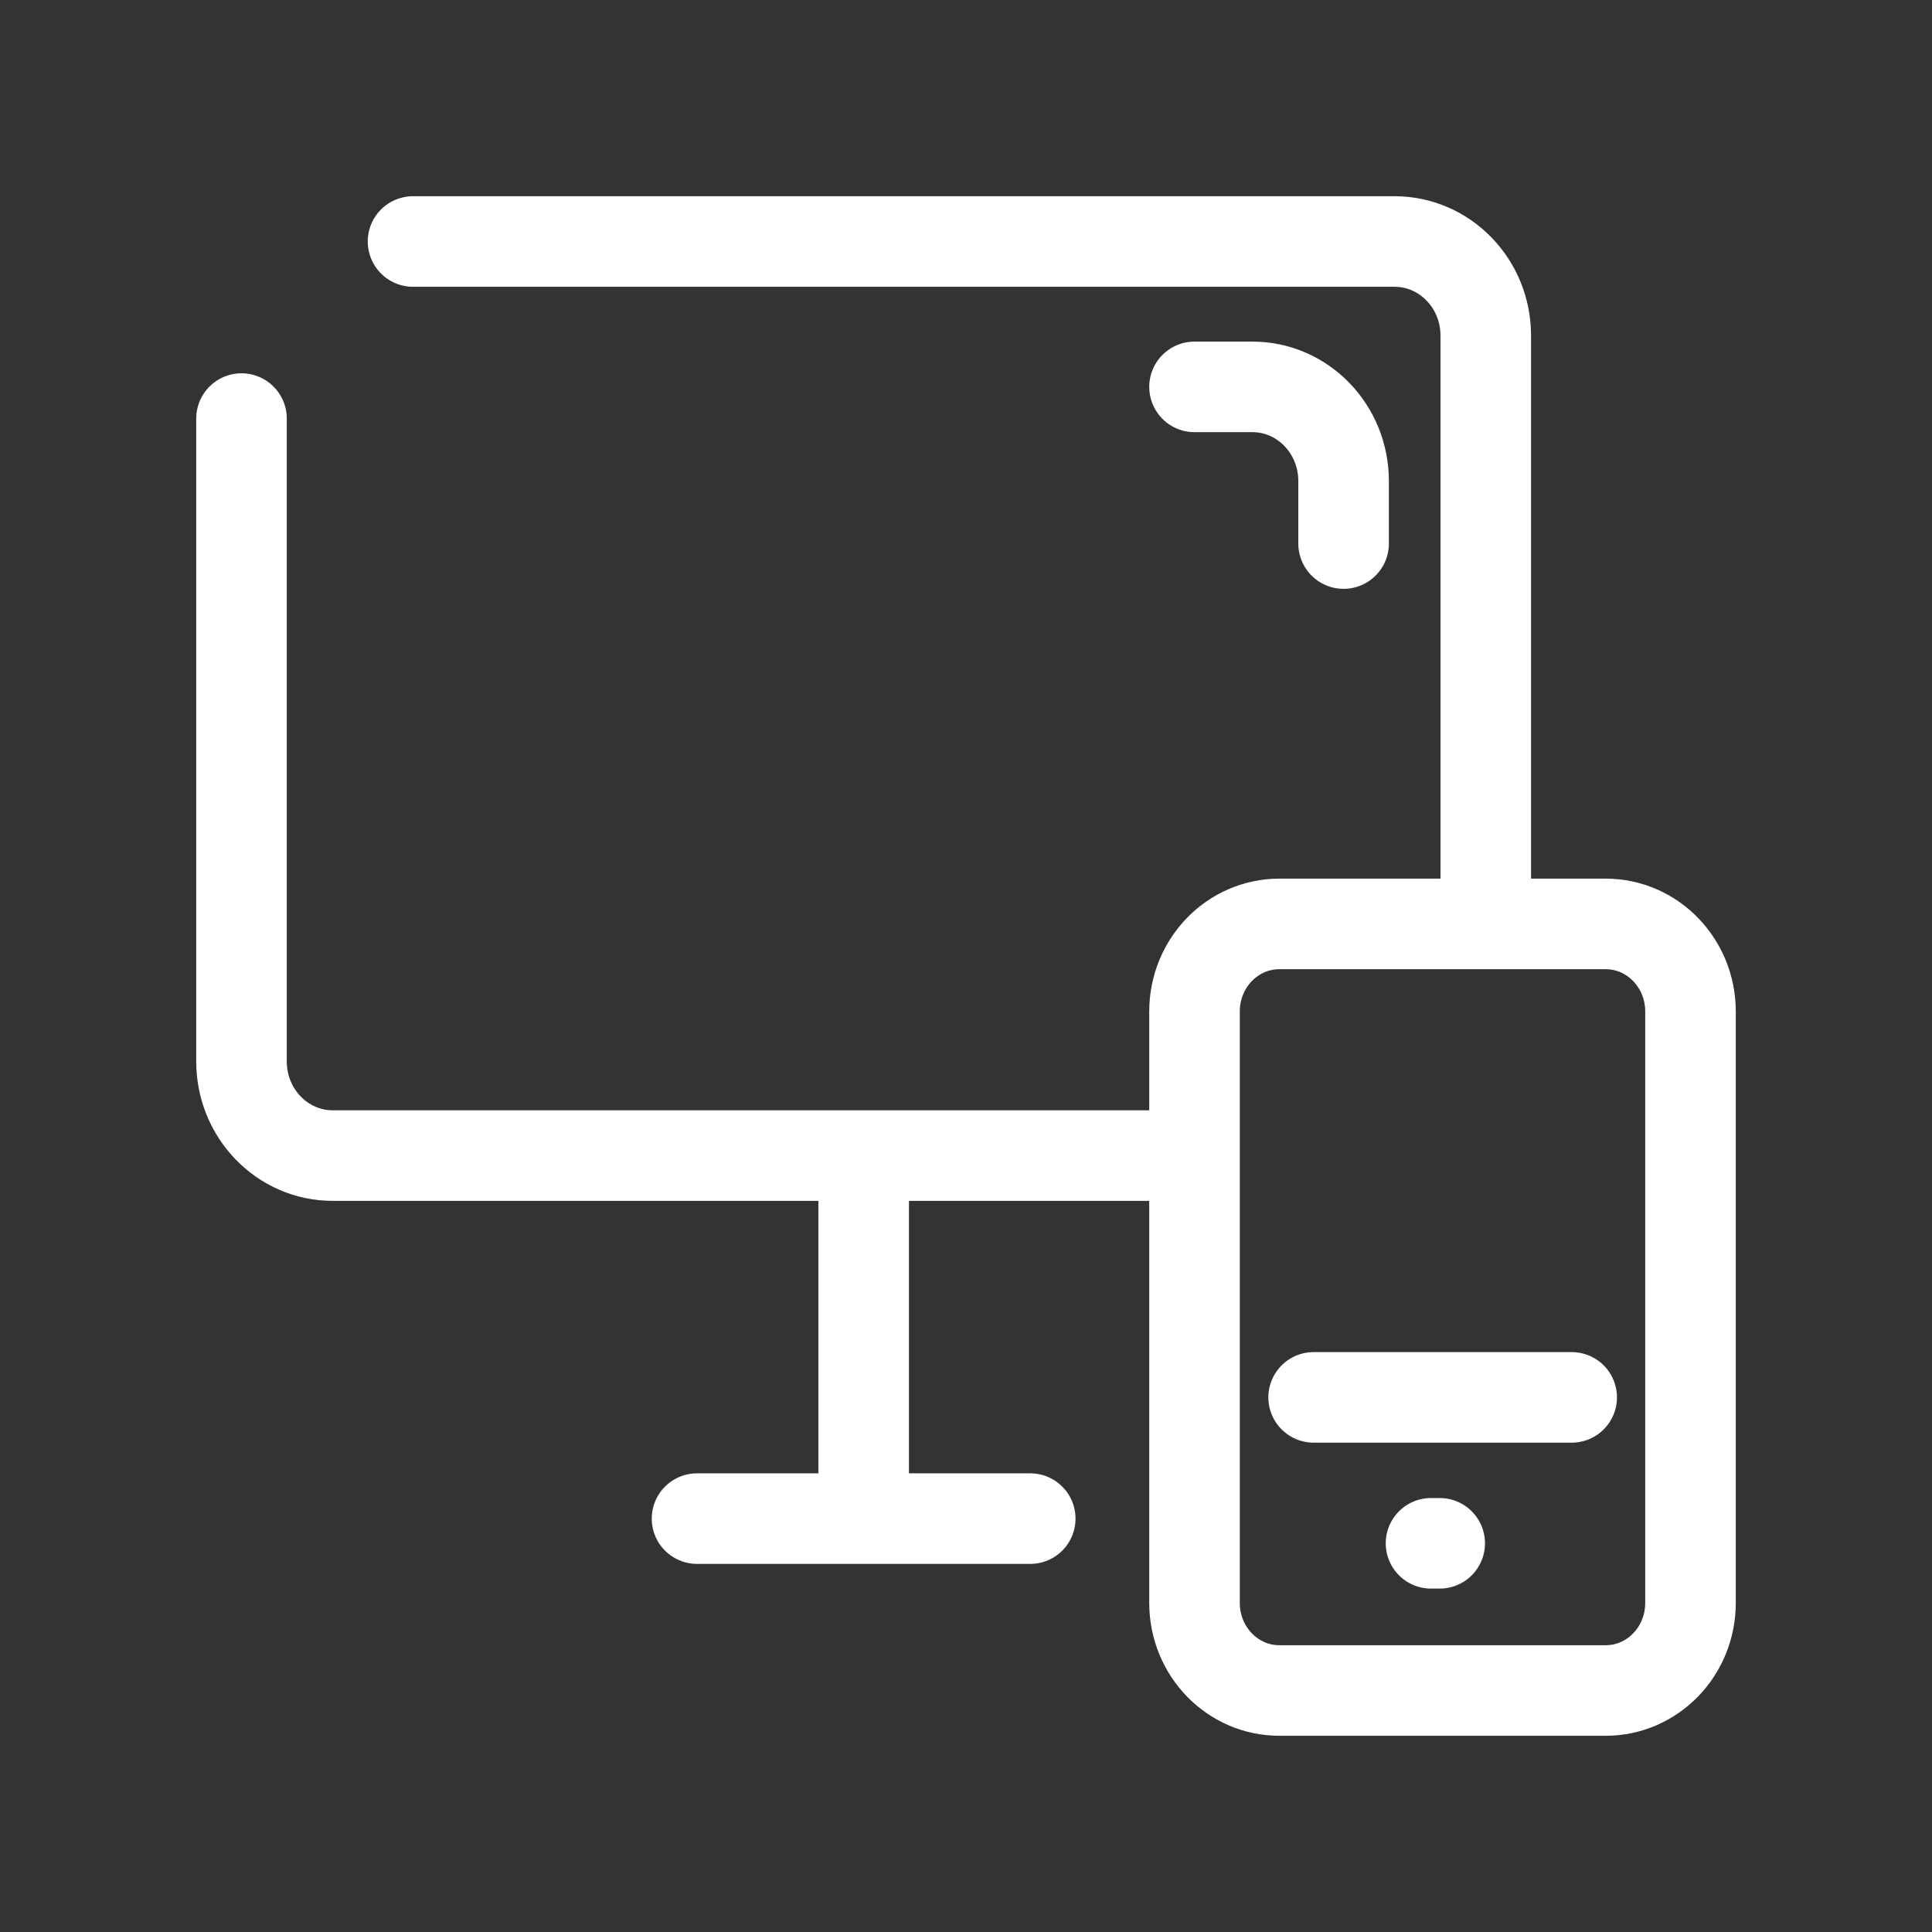
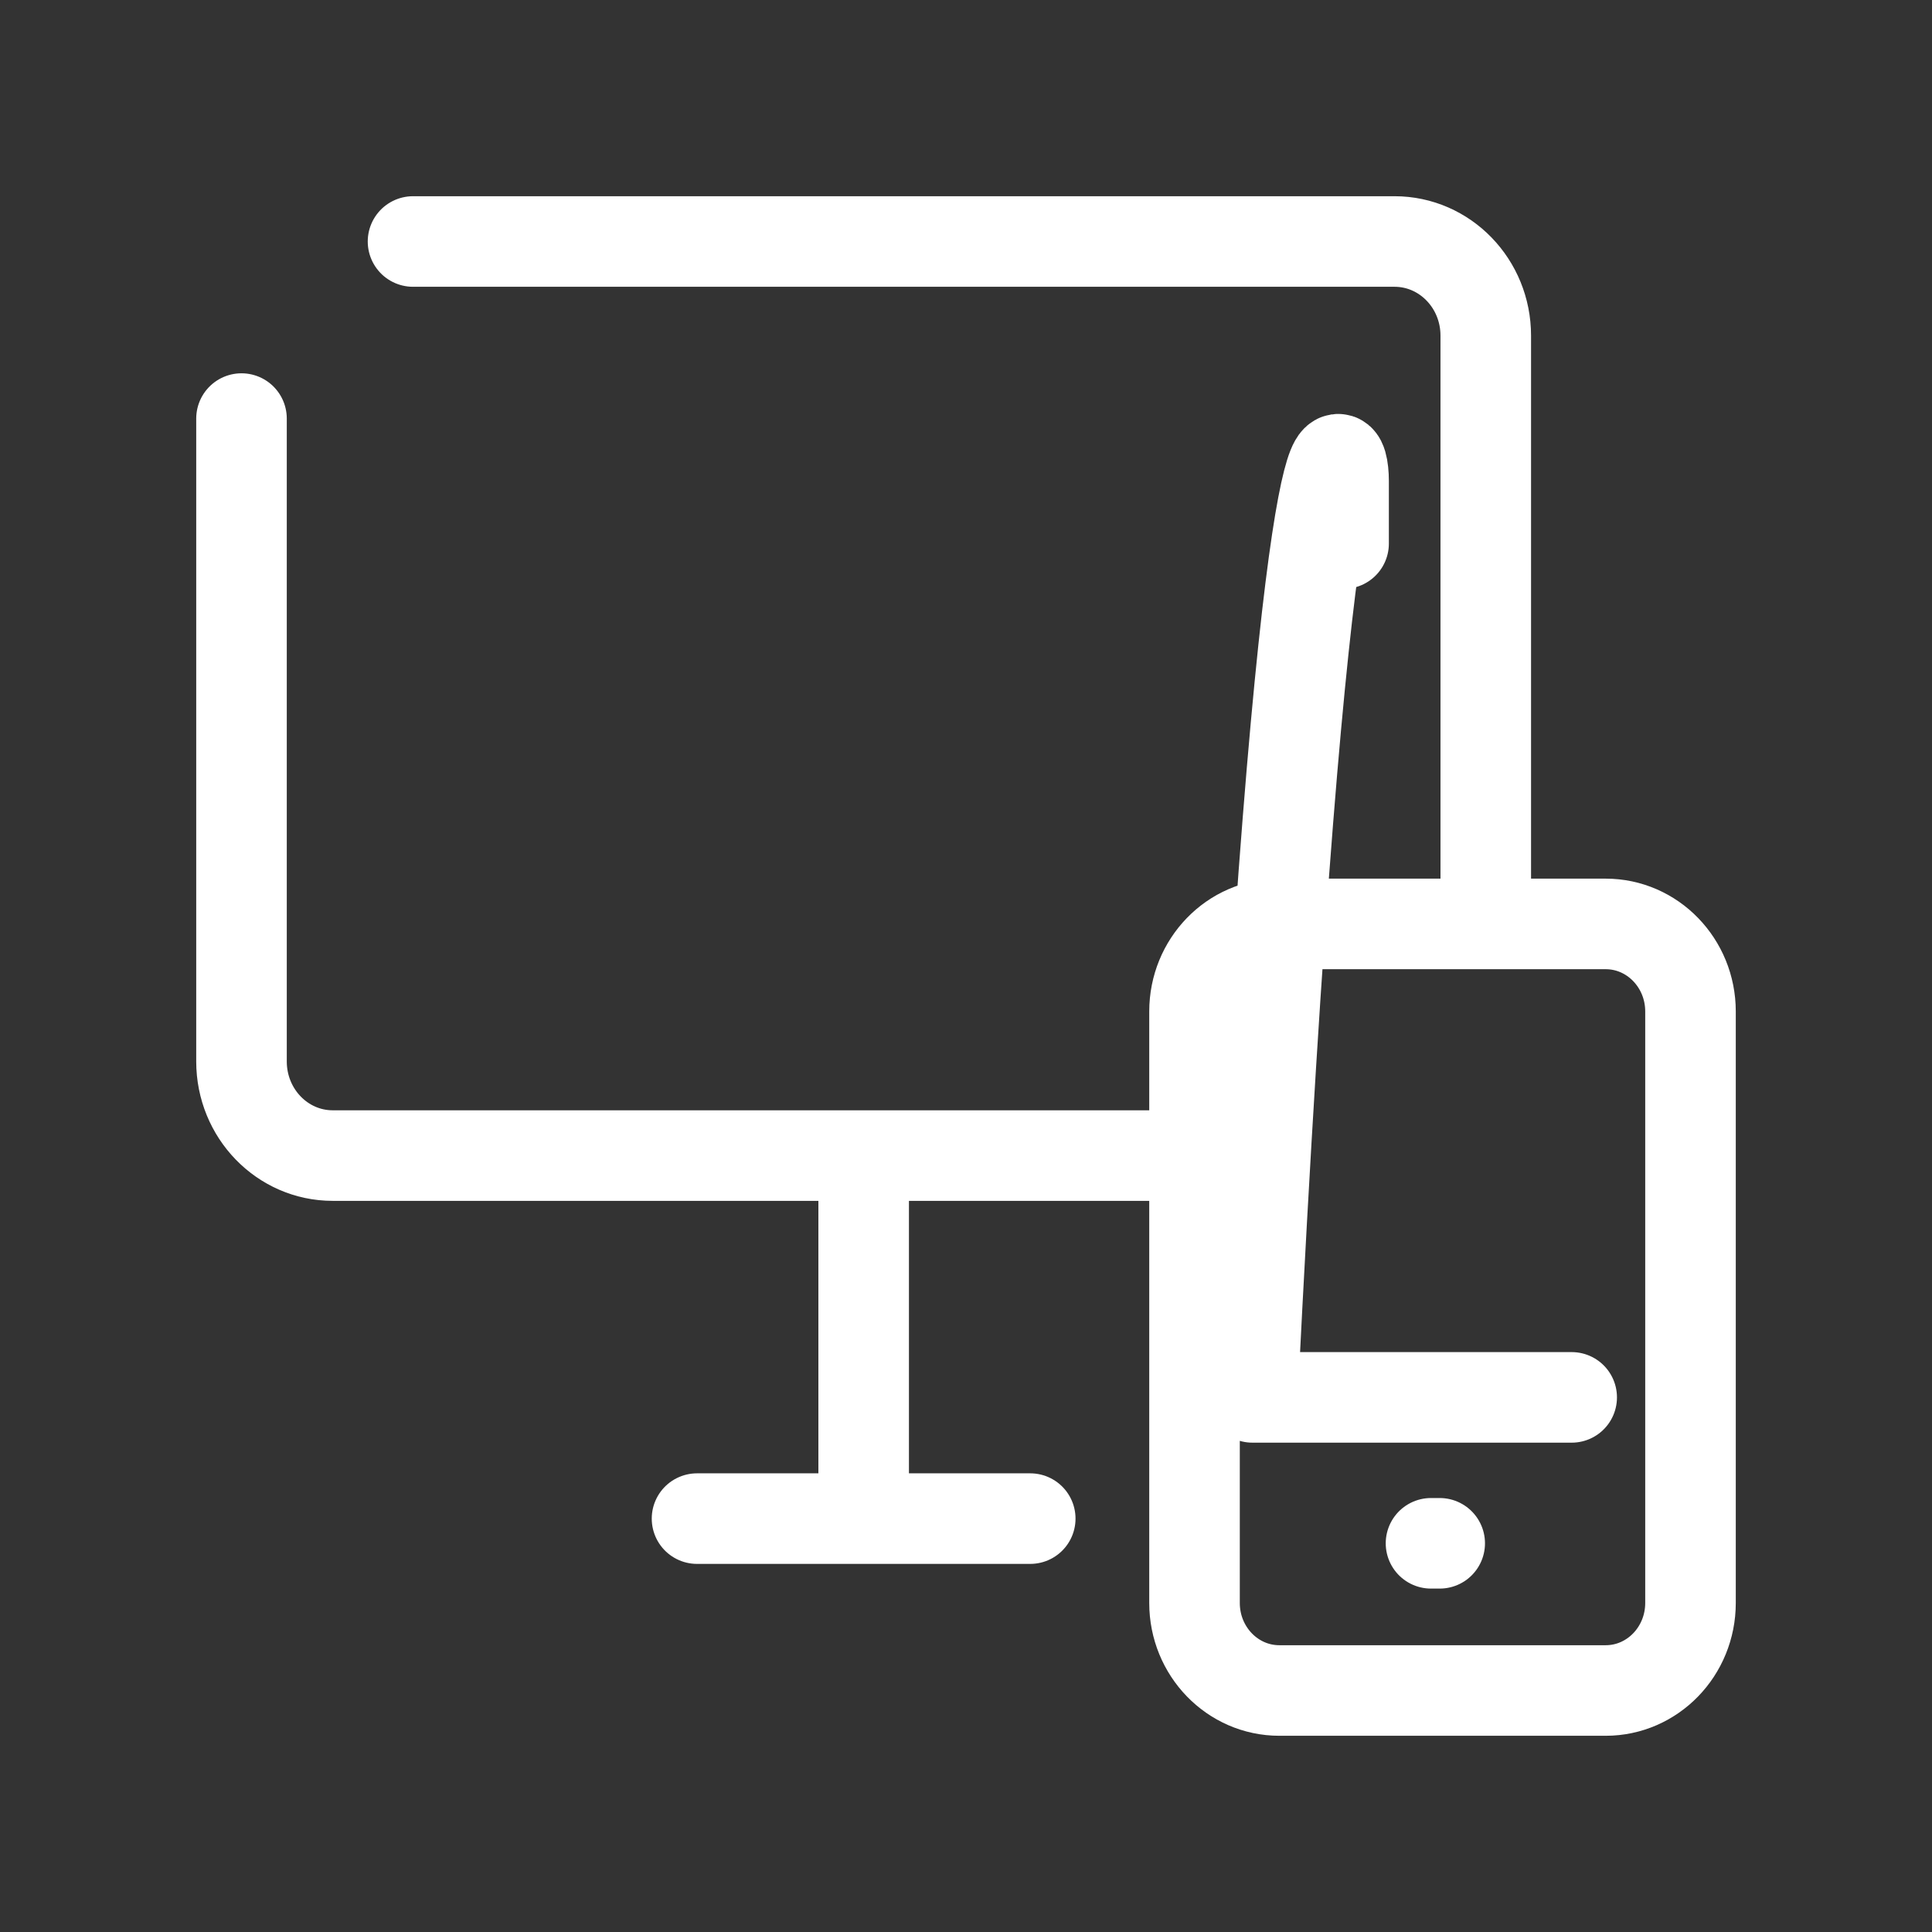
<svg xmlns="http://www.w3.org/2000/svg" width="32" height="32" viewBox="0 0 32 32" fill="none">
  <rect x="0" y="0" width="32" height="32" fill="#333333" stroke="none" />
-   <path d="M19.785 19.14H5.511C4.676 19.14 4 18.442 4 17.581V6.933M6.841 4H23.098C23.933 4 24.609 4.698 24.609 5.559V14.723M14.305 19.755V24.765M11.545 25.153H17.064M23.702 25.562H23.846M21.758 23.145H26.032M19.785 6.408H20.744C21.578 6.408 22.254 7.106 22.254 7.967V9.003M28 16.753V26.55C28 27.351 27.371 28 26.595 28H21.19C20.414 28 19.785 27.351 19.785 26.55V16.753C19.785 15.952 20.414 15.303 21.19 15.303H26.595C27.371 15.303 28 15.952 28 16.753Z" stroke="white" stroke-width="1.5" stroke-miterlimit="10" stroke-linecap="round" stroke-linejoin="round" />
+   <path d="M19.785 19.14H5.511C4.676 19.14 4 18.442 4 17.581V6.933M6.841 4H23.098C23.933 4 24.609 4.698 24.609 5.559V14.723M14.305 19.755V24.765M11.545 25.153H17.064M23.702 25.562H23.846M21.758 23.145H26.032H20.744C21.578 6.408 22.254 7.106 22.254 7.967V9.003M28 16.753V26.55C28 27.351 27.371 28 26.595 28H21.19C20.414 28 19.785 27.351 19.785 26.55V16.753C19.785 15.952 20.414 15.303 21.19 15.303H26.595C27.371 15.303 28 15.952 28 16.753Z" stroke="white" stroke-width="1.5" stroke-miterlimit="10" stroke-linecap="round" stroke-linejoin="round" />
</svg>